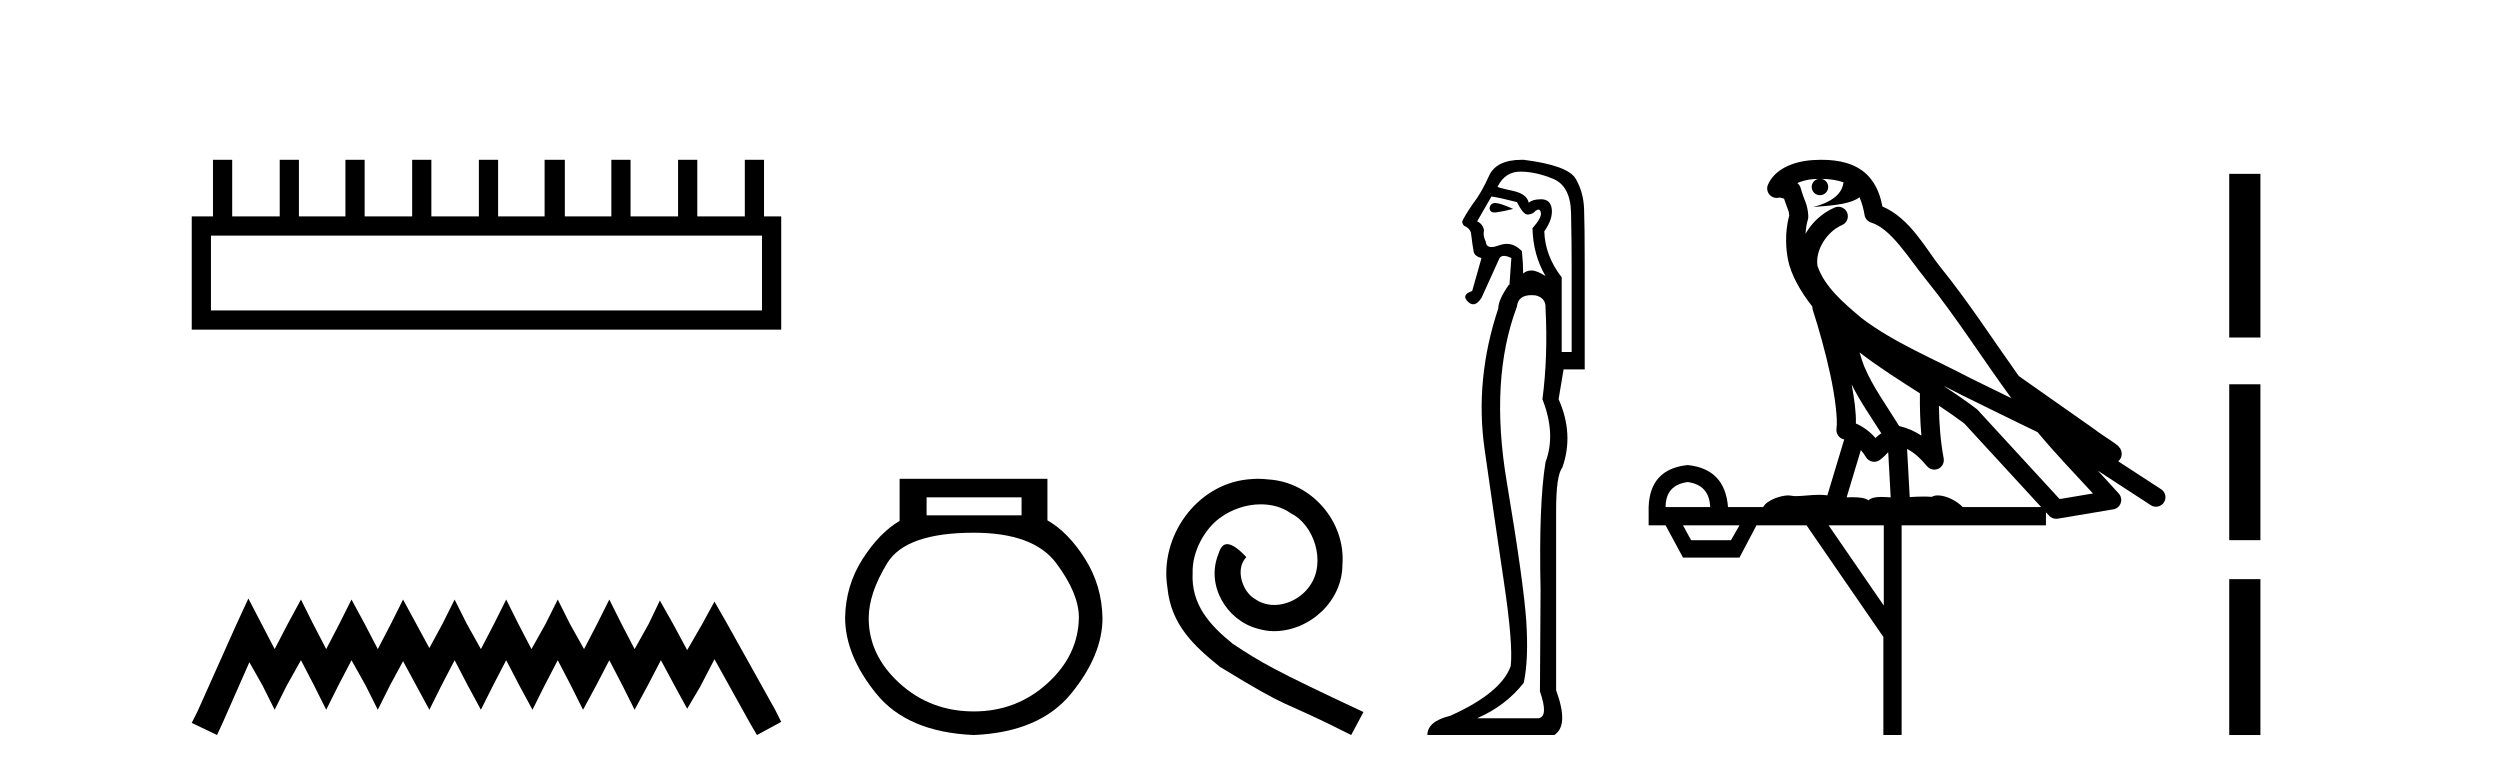
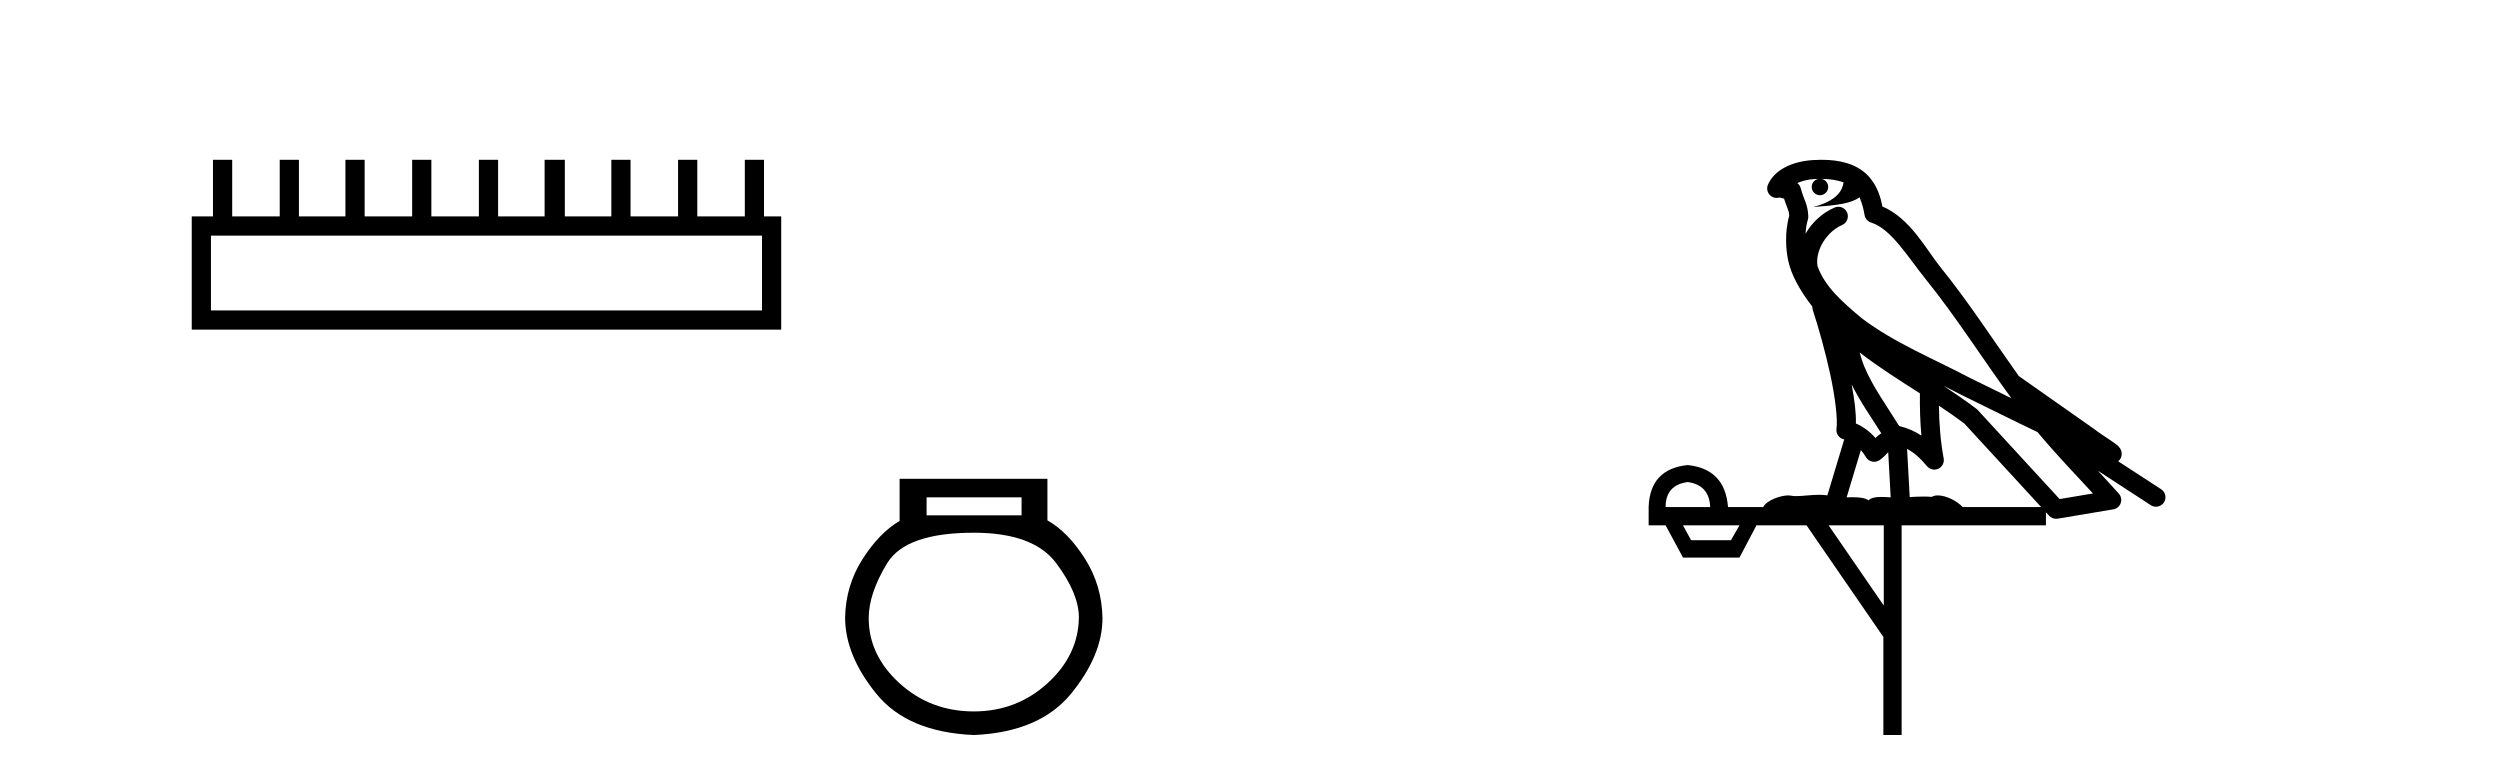
<svg xmlns="http://www.w3.org/2000/svg" width="132.0" height="41.0">
  <path d="M 40.233 12.441 L 40.233 16.391 L 11.138 16.391 L 11.138 12.441 ZM 11.245 8.437 L 11.245 11.426 L 10.124 11.426 L 10.124 17.405 L 41.248 17.405 L 41.248 11.426 L 40.34 11.426 L 40.34 8.437 L 39.326 8.437 L 39.326 11.426 L 36.817 11.426 L 36.817 8.437 L 35.802 8.437 L 35.802 11.426 L 33.293 11.426 L 33.293 8.437 L 32.279 8.437 L 32.279 11.426 L 29.823 11.426 L 29.823 8.437 L 28.755 8.437 L 28.755 11.426 L 26.3 11.426 L 26.3 8.437 L 25.285 8.437 L 25.285 11.426 L 22.776 11.426 L 22.776 8.437 L 21.762 8.437 L 21.762 11.426 L 19.253 11.426 L 19.253 8.437 L 18.239 8.437 L 18.239 11.426 L 15.783 11.426 L 15.783 8.437 L 14.769 8.437 L 14.769 11.426 L 12.26 11.426 L 12.26 8.437 Z" style="fill:#000000;stroke:none" />
-   <path d="M 13.114 31.602 L 12.473 32.99 L 10.444 37.528 L 10.124 38.169 L 11.459 38.809 L 11.779 38.115 L 13.167 34.966 L 13.861 36.193 L 14.502 37.475 L 15.142 36.193 L 15.89 34.859 L 16.584 36.193 L 17.224 37.475 L 17.865 36.193 L 18.559 34.859 L 19.306 36.193 L 19.947 37.475 L 20.588 36.193 L 21.282 34.912 L 21.976 36.193 L 22.67 37.475 L 23.31 36.193 L 24.004 34.859 L 24.698 36.193 L 25.392 37.475 L 26.033 36.193 L 26.727 34.859 L 27.421 36.193 L 28.115 37.475 L 28.755 36.193 L 29.449 34.859 L 30.143 36.193 L 30.784 37.475 L 31.478 36.193 L 32.172 34.859 L 32.866 36.193 L 33.507 37.475 L 34.201 36.193 L 34.895 34.859 L 35.642 36.247 L 36.283 37.421 L 36.977 36.247 L 37.724 34.805 L 39.593 38.169 L 39.966 38.809 L 41.248 38.115 L 40.927 37.475 L 38.365 32.884 L 37.724 31.763 L 37.084 32.937 L 36.283 34.325 L 35.535 32.937 L 34.841 31.709 L 34.254 32.937 L 33.507 34.272 L 32.813 32.937 L 32.172 31.656 L 31.531 32.937 L 30.837 34.272 L 30.09 32.937 L 29.449 31.656 L 28.809 32.937 L 28.061 34.272 L 27.367 32.937 L 26.727 31.656 L 26.086 32.937 L 25.392 34.272 L 24.645 32.937 L 24.004 31.656 L 23.364 32.937 L 22.67 34.218 L 21.976 32.937 L 21.282 31.656 L 20.641 32.937 L 19.947 34.272 L 19.253 32.937 L 18.559 31.656 L 17.918 32.937 L 17.224 34.272 L 16.53 32.937 L 15.89 31.656 L 15.196 32.937 L 14.502 34.272 L 13.808 32.937 L 13.114 31.602 Z" style="fill:#000000;stroke:none" />
  <path d="M 53.939 26.259 L 53.939 27.208 L 48.924 27.208 L 48.924 26.259 ZM 51.417 28.128 Q 54.562 28.128 55.764 29.73 Q 56.965 31.332 56.965 32.608 Q 56.936 34.596 55.304 36.08 Q 53.672 37.563 51.417 37.563 Q 49.132 37.563 47.5 36.08 Q 45.868 34.596 45.868 32.638 Q 45.868 31.332 46.848 29.73 Q 47.827 28.128 51.417 28.128 ZM 47.5 25.279 L 47.5 27.505 Q 46.432 28.128 45.542 29.522 Q 44.652 30.917 44.622 32.608 Q 44.622 34.596 46.269 36.629 Q 47.916 38.661 51.417 38.809 Q 54.888 38.661 56.55 36.629 Q 58.211 34.596 58.211 32.638 Q 58.182 30.917 57.292 29.508 Q 56.402 28.098 55.304 27.475 L 55.304 25.279 Z" style="fill:#000000;stroke:none" />
-   <path d="M 66.422 25.279 C 66.234 25.279 66.046 25.297 65.859 25.314 C 63.142 25.604 61.212 28.354 61.639 31.019 C 61.827 33.001 63.057 34.111 64.406 35.205 C 68.421 37.665 67.294 36.759 71.342 38.809 L 71.991 37.596 C 67.174 35.341 66.593 34.983 65.09 33.992 C 63.86 33.001 62.886 31.908 62.971 30.251 C 62.937 29.106 63.621 27.927 64.389 27.364 C 65.004 26.902 65.79 26.629 66.559 26.629 C 67.14 26.629 67.686 26.766 68.165 27.107 C 69.378 27.705 70.044 29.687 69.156 30.934 C 68.746 31.532 68.011 31.942 67.276 31.942 C 66.918 31.942 66.559 31.839 66.251 31.617 C 65.636 31.276 65.175 30.08 65.807 29.414 C 65.517 29.106 65.107 28.73 64.799 28.73 C 64.594 28.73 64.441 28.884 64.338 29.243 C 63.655 30.883 64.748 32.745 66.388 33.189 C 66.679 33.274 66.969 33.326 67.259 33.326 C 69.138 33.326 70.881 31.754 70.881 29.807 C 71.052 27.534 69.241 25.45 66.969 25.314 C 66.798 25.297 66.61 25.279 66.422 25.279 Z" style="fill:#000000;stroke:none" />
-   <path d="M 78.948 10.719 Q 78.711 10.719 78.649 10.966 Q 78.649 11.219 78.915 11.219 Q 78.959 11.219 79.011 11.212 Q 79.372 11.163 79.897 11.032 Q 79.241 10.736 78.978 10.72 Q 78.962 10.719 78.948 10.719 ZM 78.748 10.375 Q 79.208 10.441 80.094 10.671 Q 80.423 11.327 80.652 11.327 Q 80.915 11.327 81.079 11.13 Q 81.168 11.067 81.229 11.067 Q 81.328 11.067 81.358 11.229 Q 81.408 11.492 80.915 12.05 Q 80.948 13.462 81.605 14.578 Q 81.145 14.282 80.866 14.282 Q 80.587 14.282 80.423 14.447 Q 80.423 13.921 80.357 13.265 Q 79.992 12.877 79.557 12.877 Q 79.364 12.877 79.158 12.953 Q 78.912 13.043 78.752 13.043 Q 78.473 13.043 78.452 12.772 Q 78.288 12.444 78.354 12.148 Q 78.288 11.82 77.993 11.689 L 78.748 10.375 ZM 80.275 9.062 Q 81.079 9.062 81.999 9.439 Q 82.918 9.817 82.951 11.229 Q 82.984 12.838 82.984 14.118 L 82.984 18.584 L 82.458 18.584 L 82.458 14.644 Q 81.572 13.494 81.539 12.214 Q 81.999 11.557 81.933 11.032 Q 81.867 10.539 81.408 10.523 Q 81.372 10.522 81.338 10.522 Q 80.93 10.522 80.718 10.704 Q 80.62 10.244 79.897 10.08 Q 78.978 9.883 79.076 9.85 Q 79.47 9.062 80.275 9.062 ZM 80.863 15.583 Q 80.964 15.583 81.079 15.596 Q 81.637 15.727 81.605 16.285 Q 81.736 18.846 81.44 21.079 Q 82.163 22.918 81.605 24.395 Q 81.243 26.595 81.342 31.126 Q 81.309 36.281 81.309 36.511 Q 81.769 37.824 81.243 37.923 L 77.993 37.923 Q 79.503 37.266 80.455 36.051 Q 80.718 34.804 80.587 32.801 Q 80.455 30.798 79.552 25.413 Q 78.649 20.028 80.094 16.187 Q 80.152 15.583 80.863 15.583 ZM 80.354 8.437 Q 78.997 8.437 78.617 9.292 Q 78.223 10.178 77.763 10.769 Q 77.336 11.393 77.205 11.689 Q 77.205 11.82 77.303 11.918 Q 77.599 12.05 77.664 12.28 Q 77.763 13.068 77.812 13.297 Q 77.861 13.527 78.223 13.626 L 77.73 15.366 Q 77.139 15.563 77.5 15.924 Q 77.642 16.066 77.784 16.066 Q 78.003 16.066 78.223 15.727 L 79.175 13.626 Q 79.257 13.511 79.413 13.511 Q 79.569 13.511 79.799 13.626 L 79.7 15.038 L 79.667 15.038 Q 79.109 15.826 79.109 16.285 Q 77.861 20.028 78.387 23.722 Q 78.912 27.416 79.405 30.716 Q 79.897 34.016 79.766 35.165 Q 79.273 36.577 76.581 37.791 Q 75.366 38.087 75.366 38.809 L 82.064 38.809 Q 82.852 38.317 82.163 36.445 L 82.163 26.956 Q 82.163 25.085 82.491 24.691 Q 83.115 22.918 82.294 21.079 L 82.557 19.503 L 83.673 19.503 L 83.673 13.987 Q 83.673 11.918 83.64 11.032 Q 83.607 10.145 83.197 9.439 Q 82.787 8.733 80.455 8.438 Q 80.404 8.437 80.354 8.437 Z" style="fill:#000000;stroke:none" />
  <path d="M 96.172 9.444 C 96.625 9.448 97.024 9.513 97.339 9.628 C 97.287 10.005 97.055 10.588 95.732 10.932 C 96.963 10.843 97.767 10.742 98.182 10.414 C 98.332 10.752 98.413 11.134 98.449 11.353 C 98.48 11.541 98.615 11.696 98.797 11.752 C 99.851 12.075 100.777 13.629 101.667 14.728 C 103.268 16.707 104.655 18.912 106.201 21.026 C 105.488 20.676 104.775 20.326 104.058 19.976 C 102.064 18.928 100.018 18.102 98.31 16.81 C 97.317 15.983 96.332 15.129 95.963 14.04 C 95.835 13.201 96.464 12.229 97.258 11.883 C 97.475 11.792 97.6 11.563 97.559 11.332 C 97.518 11.1 97.321 10.928 97.086 10.918 C 97.079 10.918 97.072 10.918 97.064 10.918 C 96.993 10.918 96.922 10.933 96.857 10.963 C 96.221 11.24 95.677 11.735 95.332 12.342 C 95.348 12.085 95.385 11.822 95.458 11.585 C 95.475 11.529 95.482 11.47 95.479 11.411 C 95.462 11.099 95.409 10.882 95.341 10.698 C 95.272 10.514 95.197 10.35 95.074 9.924 C 95.045 9.821 94.983 9.73 94.898 9.665 C 95.134 9.561 95.431 9.477 95.788 9.454 C 95.86 9.449 95.929 9.449 95.999 9.447 L 95.999 9.447 C 95.804 9.49 95.658 9.664 95.658 9.872 C 95.658 10.112 95.853 10.307 96.094 10.307 C 96.334 10.307 96.53 10.112 96.53 9.872 C 96.53 9.658 96.375 9.481 96.172 9.444 ZM 98.186 18.609 C 99.207 19.396 100.3 20.083 101.371 20.769 C 101.363 21.509 101.382 22.253 101.45 22.999 C 101.102 22.771 100.718 22.6 100.274 22.492 C 99.614 21.42 98.89 20.432 98.448 19.384 C 98.356 19.167 98.27 18.896 98.186 18.609 ZM 97.766 20.299 C 98.226 21.223 98.814 22.054 99.332 22.877 C 99.233 22.944 99.143 23.014 99.072 23.082 C 99.053 23.099 99.043 23.111 99.026 23.128 C 98.741 22.8 98.393 22.534 97.991 22.361 C 98.006 21.773 97.911 21.065 97.766 20.299 ZM 102.627 20.376 L 102.627 20.376 C 102.956 20.539 103.283 20.703 103.604 20.872 C 103.609 20.874 103.614 20.876 103.618 20.878 C 104.935 21.52 106.25 22.18 107.582 22.816 C 108.521 23.947 109.534 24.996 110.509 26.055 C 109.922 26.154 109.335 26.252 108.748 26.351 C 107.307 24.783 105.866 23.216 104.424 21.648 C 104.404 21.626 104.382 21.606 104.358 21.588 C 103.795 21.162 103.213 20.763 102.627 20.376 ZM 98.253 23.766 C 98.351 23.877 98.442 24.001 98.526 24.141 C 98.598 24.261 98.718 24.345 98.856 24.373 C 98.889 24.38 98.922 24.383 98.956 24.383 C 99.061 24.383 99.164 24.35 99.25 24.288 C 99.461 24.135 99.589 23.989 99.698 23.876 L 99.828 26.261 C 99.66 26.25 99.489 26.239 99.329 26.239 C 99.047 26.239 98.8 26.275 98.658 26.42 C 98.489 26.29 98.184 26.253 97.807 26.253 C 97.71 26.253 97.608 26.256 97.502 26.26 L 98.253 23.766 ZM 89.11 25.452 C 89.872 25.556 90.268 25.997 90.297 26.774 L 87.944 26.774 C 87.944 25.997 88.333 25.556 89.11 25.452 ZM 102.374 21.42 L 102.374 21.42 C 102.836 21.727 103.288 22.039 103.72 22.365 C 105.071 23.835 106.423 25.304 107.774 26.774 L 103.63 26.774 C 103.341 26.454 102.755 26.157 102.32 26.157 C 102.197 26.157 102.085 26.181 101.997 26.235 C 101.859 26.223 101.714 26.218 101.564 26.218 C 101.329 26.218 101.083 26.23 100.833 26.245 L 100.694 23.705 L 100.694 23.705 C 101.072 23.898 101.38 24.18 101.749 24.618 C 101.847 24.734 101.988 24.796 102.133 24.796 C 102.205 24.796 102.278 24.78 102.347 24.748 C 102.553 24.651 102.667 24.427 102.626 24.203 C 102.456 23.286 102.387 22.359 102.374 21.42 ZM 91.844 27.738 L 91.396 28.522 L 89.289 28.522 L 88.863 27.738 ZM 99.464 27.738 L 99.464 31.974 L 96.551 27.738 ZM 96.184 8.437 C 96.168 8.437 96.151 8.437 96.135 8.437 C 95.999 8.438 95.862 8.443 95.724 8.452 L 95.724 8.452 C 94.553 8.528 93.674 9.003 93.349 9.749 C 93.273 9.923 93.302 10.125 93.424 10.271 C 93.52 10.387 93.662 10.451 93.809 10.451 C 93.847 10.451 93.886 10.447 93.924 10.438 C 93.954 10.431 93.96 10.427 93.965 10.427 C 93.971 10.427 93.978 10.432 94.015 10.441 C 94.053 10.449 94.115 10.467 94.198 10.489 C 94.29 10.772 94.36 10.942 94.4 11.049 C 94.445 11.17 94.46 11.213 94.472 11.386 C 94.211 12.318 94.312 13.254 94.41 13.729 C 94.57 14.516 95.058 15.378 95.694 16.194 C 95.692 16.255 95.698 16.316 95.718 16.375 C 96.026 17.319 96.386 18.6 96.643 19.795 C 96.899 20.99 97.036 22.136 96.967 22.638 C 96.931 22.892 97.094 23.132 97.343 23.194 C 97.354 23.197 97.364 23.201 97.374 23.203 L 96.485 26.155 C 96.341 26.133 96.194 26.126 96.048 26.126 C 95.615 26.126 95.189 26.195 94.846 26.195 C 94.733 26.195 94.629 26.187 94.537 26.167 C 94.506 26.16 94.467 26.157 94.422 26.157 C 94.064 26.157 93.314 26.375 93.094 26.774 L 91.239 26.774 C 91.134 25.429 90.425 24.69 89.11 24.555 C 87.78 24.69 87.093 25.429 87.048 26.774 L 87.048 27.738 L 87.944 27.738 L 88.863 29.441 L 91.844 29.441 L 92.741 27.738 L 95.385 27.738 L 99.442 33.632 L 99.442 38.809 L 100.406 38.809 L 100.406 27.738 L 108.026 27.738 L 108.026 27.048 C 108.082 27.109 108.138 27.17 108.194 27.23 C 108.29 27.335 108.424 27.392 108.563 27.392 C 108.591 27.392 108.618 27.39 108.646 27.386 C 109.625 27.221 110.603 27.057 111.582 26.893 C 111.763 26.863 111.912 26.737 111.973 26.564 C 112.034 26.392 111.996 26.2 111.874 26.064 C 111.508 25.655 111.137 25.253 110.767 24.854 L 110.767 24.854 L 113.562 26.674 C 113.646 26.729 113.741 26.756 113.835 26.756 C 113.999 26.756 114.16 26.675 114.256 26.527 C 114.407 26.295 114.342 25.984 114.109 25.833 L 111.84 24.356 C 111.888 24.317 111.934 24.268 111.969 24.202 C 112.05 24.047 112.029 23.886 112.002 23.803 C 111.975 23.72 111.945 23.679 111.922 23.647 C 111.828 23.519 111.78 23.498 111.713 23.446 C 111.647 23.395 111.573 23.343 111.492 23.288 C 111.331 23.178 111.145 23.056 110.985 22.949 C 110.824 22.842 110.674 22.73 110.669 22.726 C 110.654 22.711 110.637 22.698 110.62 22.686 C 109.282 21.745 107.943 20.805 106.606 19.865 C 106.602 19.862 106.597 19.86 106.593 19.857 C 105.234 17.95 103.947 15.95 102.447 14.096 C 101.717 13.194 100.865 11.524 99.389 10.901 C 99.308 10.459 99.125 9.754 98.573 9.217 C 97.978 8.638 97.116 8.437 96.184 8.437 Z" style="fill:#000000;stroke:none" />
-   <path d="M 117.704 9.179 L 117.704 17.821 L 119.35 17.821 L 119.35 9.179 L 117.704 9.179 M 117.704 20.29 L 117.704 28.521 L 119.35 28.521 L 119.35 20.29 L 117.704 20.29 M 117.704 30.579 L 117.704 38.809 L 119.35 38.809 L 119.35 30.579 L 117.704 30.579 Z" style="fill:#000000;stroke:none" />
</svg>